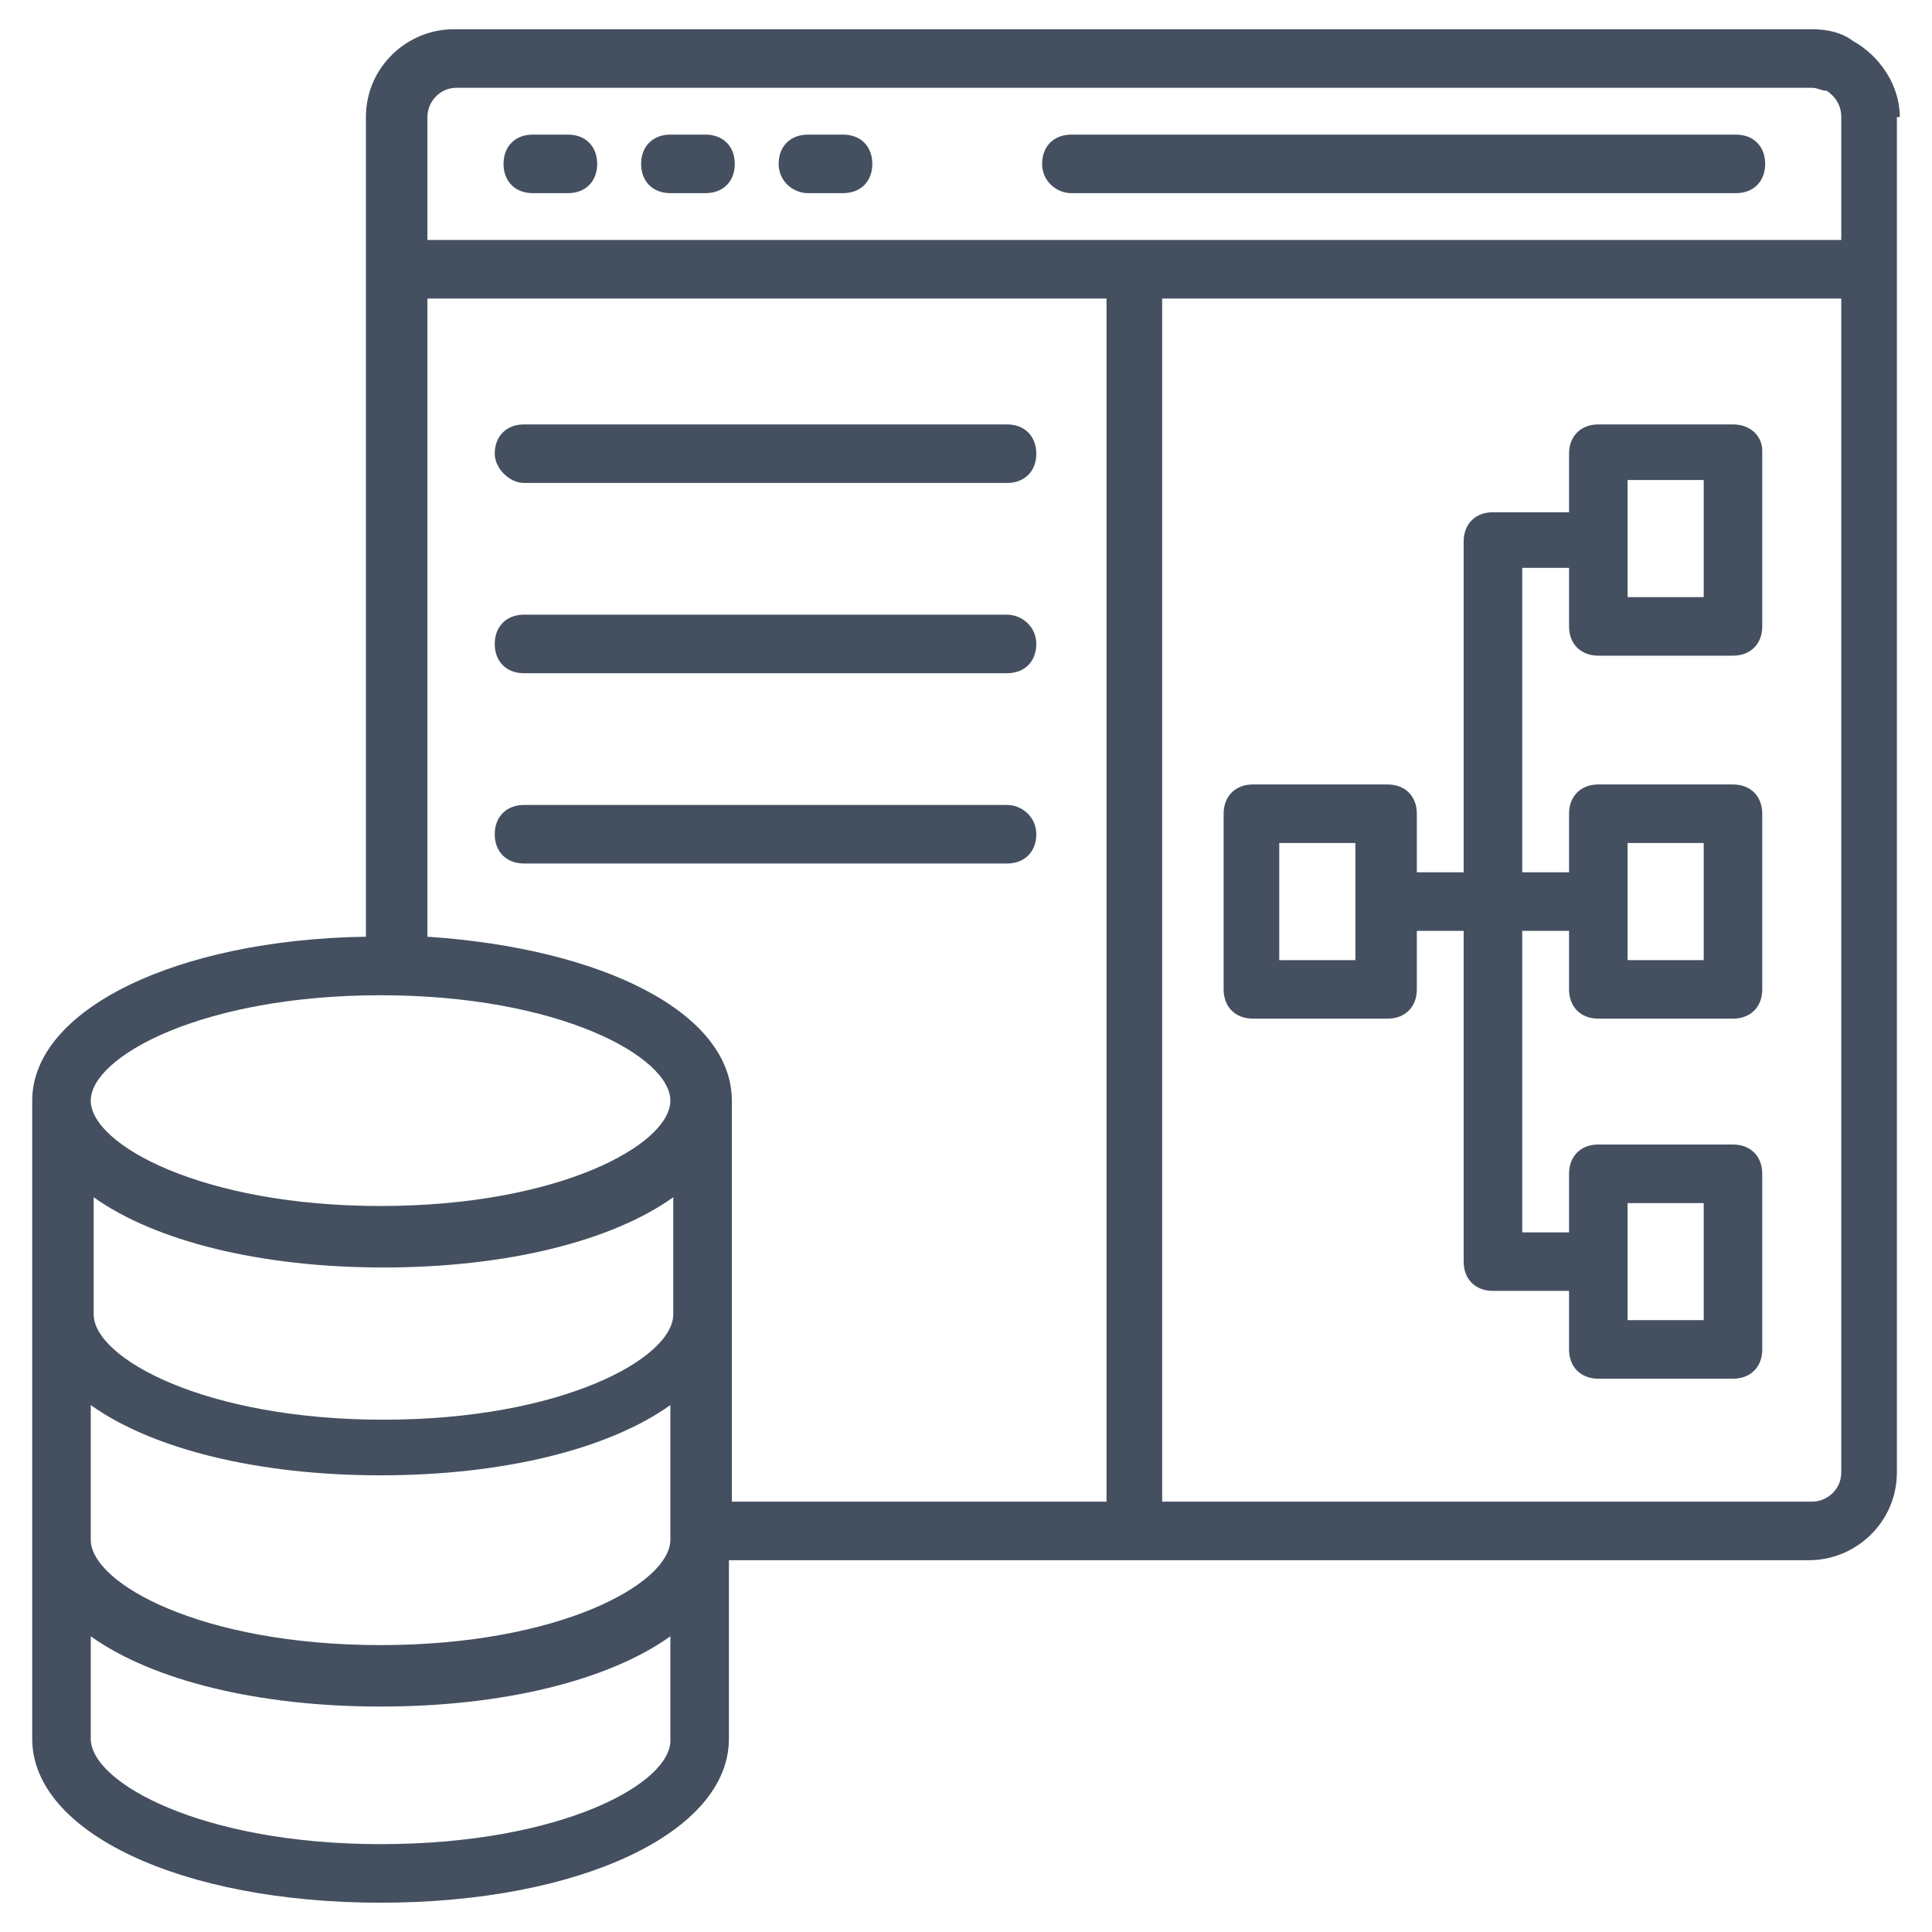
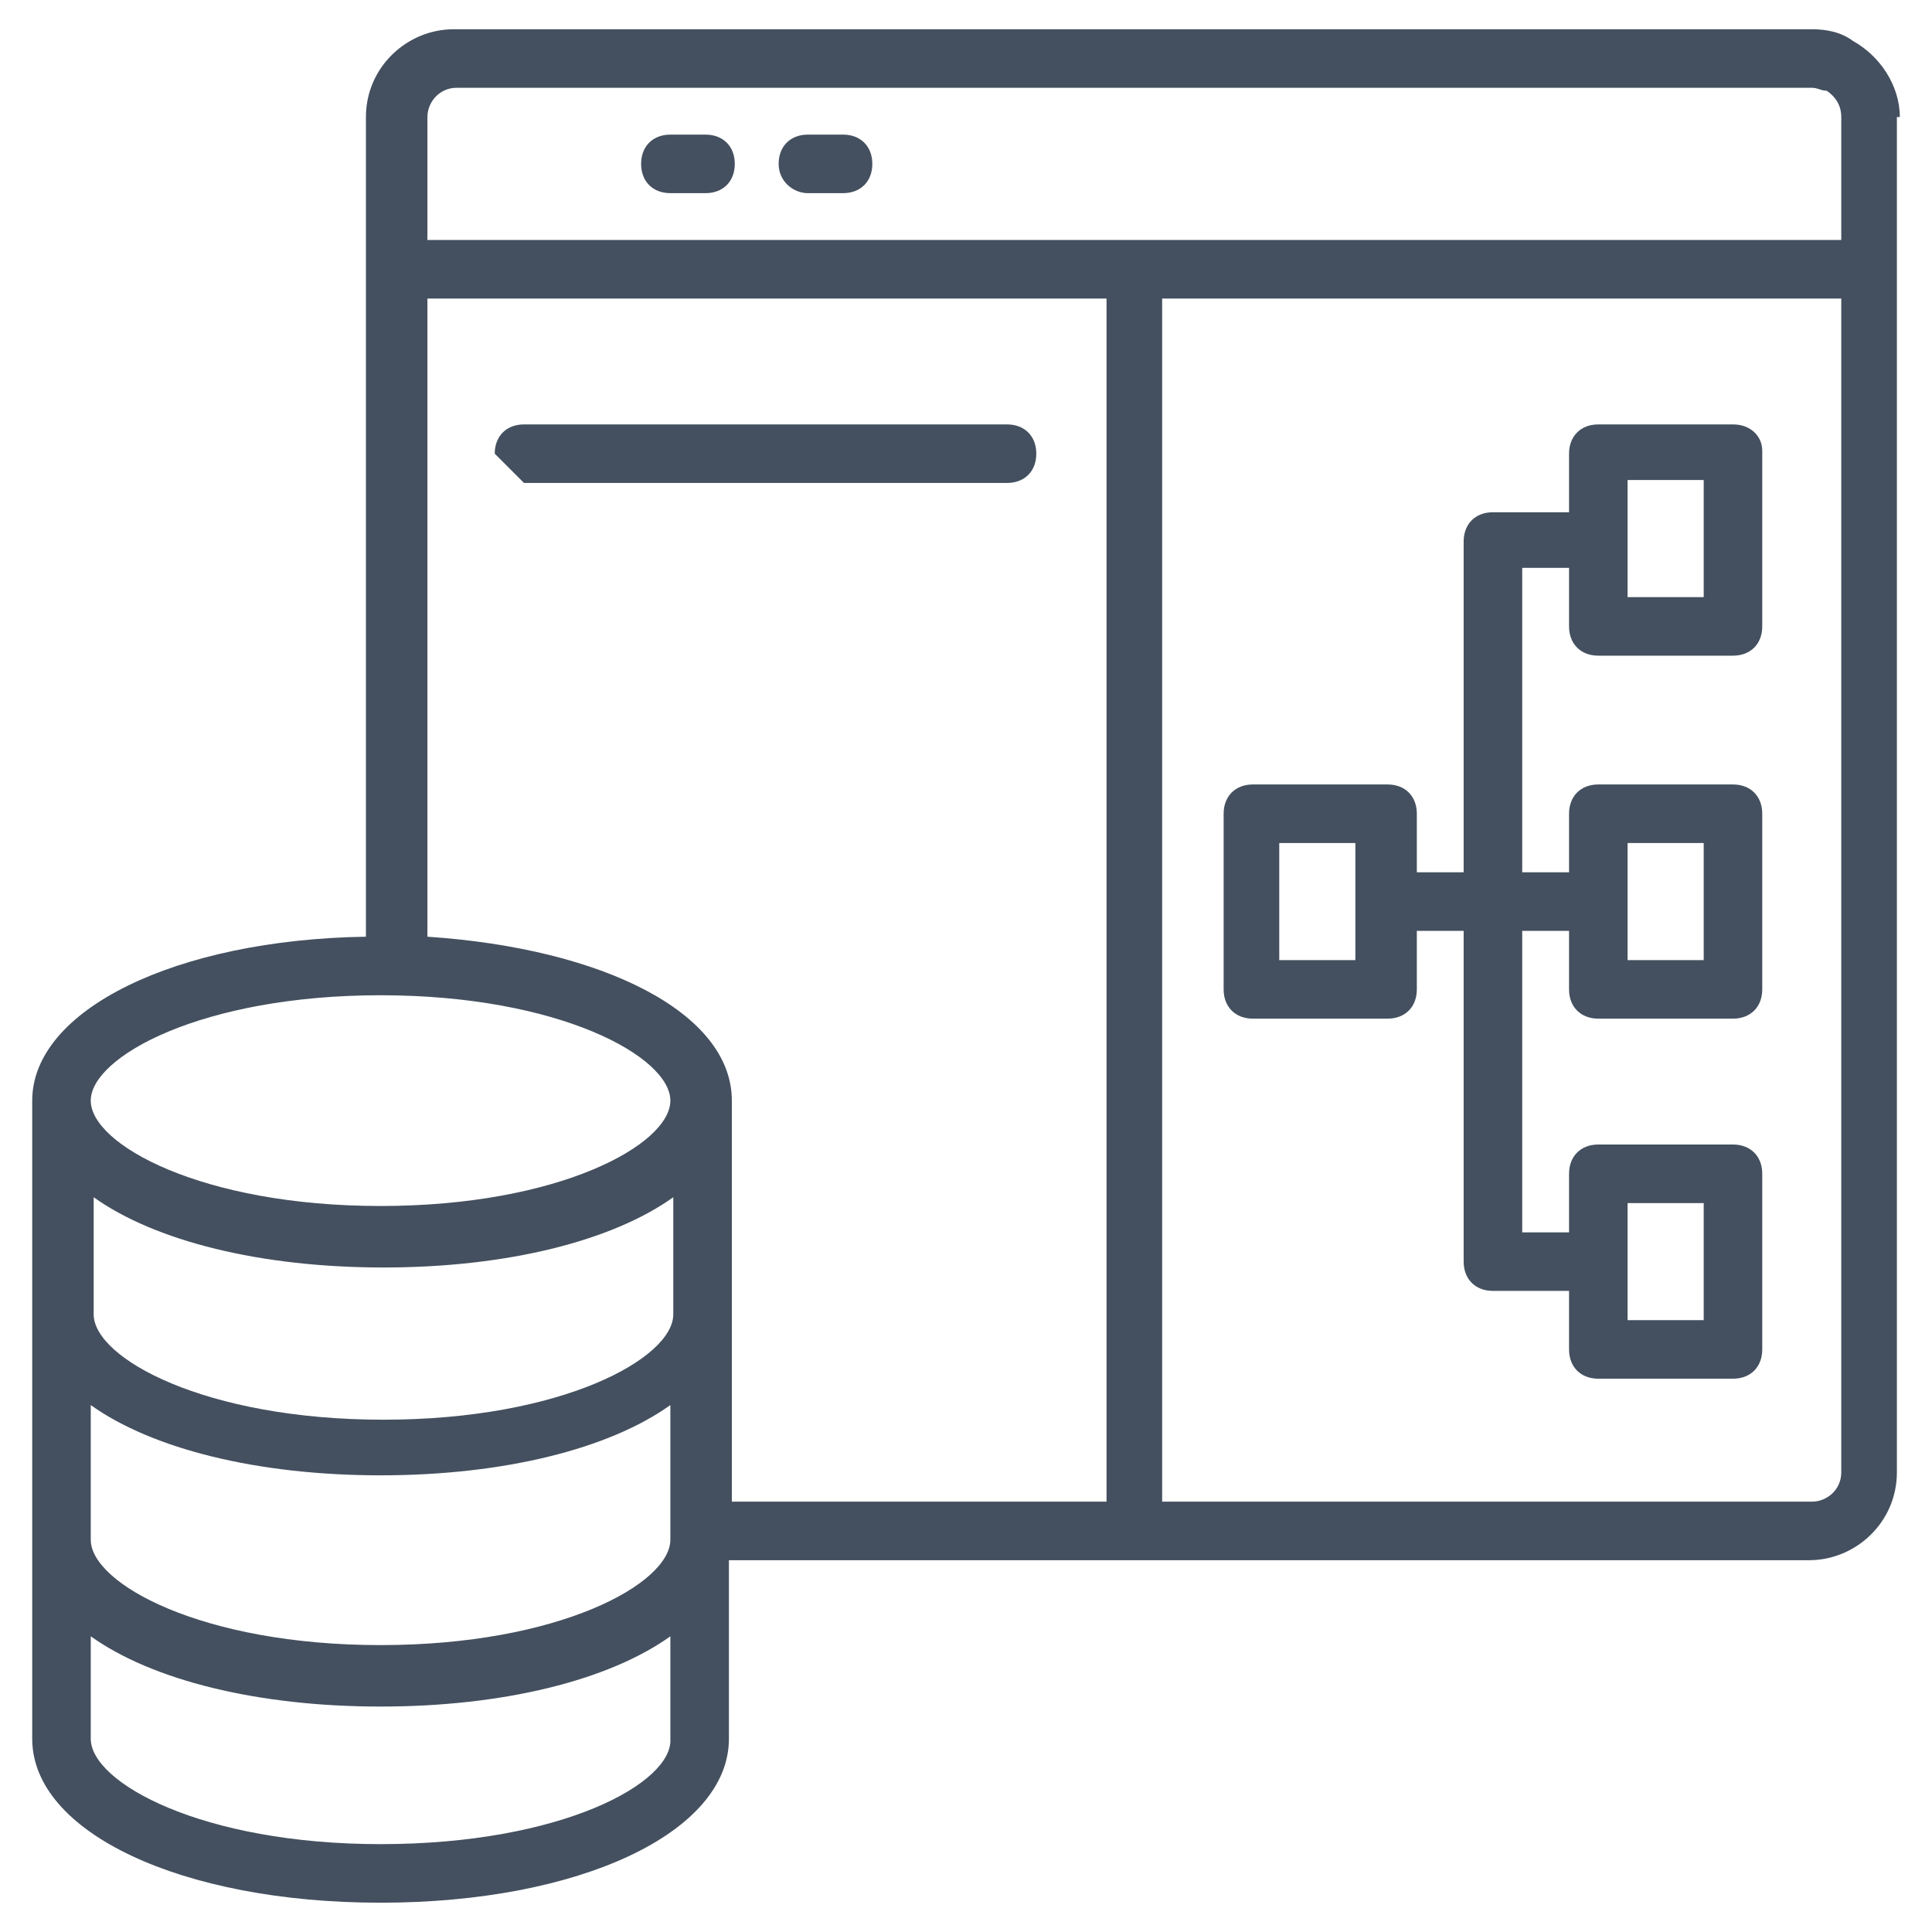
<svg xmlns="http://www.w3.org/2000/svg" width="80" height="80" viewBox="0 0 80 80" fill="none">
  <path d="M78.667 4.847C78.667 3.514 77.819 2.302 76.728 1.696C76.243 1.332 75.637 1.211 75.031 1.211H18.788C16.849 1.211 15.152 2.787 15.152 4.847V38.787C7.273 38.908 1.334 41.817 1.334 45.575V71.999C1.334 75.878 7.516 78.787 15.758 78.787C24.001 78.787 30.183 75.878 30.183 71.999V64.605H74.91C76.849 64.605 78.546 63.029 78.546 60.968V11.15V4.847H78.667ZM75.031 3.635C75.273 3.635 75.395 3.756 75.637 3.756C76.001 3.999 76.243 4.362 76.243 4.847V9.938H17.698V4.847C17.698 4.241 18.183 3.635 18.91 3.635H75.031ZM27.879 54.423C27.879 56.241 23.273 58.787 15.879 58.787C8.486 58.787 3.879 56.241 3.879 54.423V49.575C6.425 51.393 10.789 52.484 15.879 52.484C20.97 52.484 25.334 51.393 27.879 49.575V54.423ZM3.758 58.181C6.304 59.999 10.667 61.09 15.758 61.09C20.849 61.09 25.213 59.999 27.758 58.181V63.756C27.758 65.575 23.152 68.12 15.758 68.12C8.364 68.12 3.758 65.575 3.758 63.756V58.181ZM30.304 45.575C30.304 41.938 24.97 39.272 17.698 38.787V12.363H45.819V62.181H30.304V45.575ZM15.758 41.211C23.152 41.211 27.758 43.756 27.758 45.575C27.758 47.393 23.152 49.938 15.758 49.938C8.364 49.938 3.758 47.393 3.758 45.575C3.758 43.756 8.364 41.211 15.758 41.211ZM15.758 76.362C8.364 76.362 3.758 73.817 3.758 71.999V67.756C6.304 69.575 10.667 70.665 15.758 70.665C20.849 70.665 25.213 69.575 27.758 67.756V71.999C27.879 73.817 23.273 76.362 15.758 76.362ZM75.031 62.181H48.122V12.363H76.243V60.968C76.243 61.696 75.637 62.181 75.031 62.181Z" fill="#44505F" />
-   <path d="M44.364 7.998H71.88C72.607 7.998 73.092 7.514 73.092 6.786C73.092 6.059 72.607 5.574 71.88 5.574H44.364C43.637 5.574 43.152 6.059 43.152 6.786C43.152 7.514 43.758 7.998 44.364 7.998Z" fill="#44505F" />
-   <path d="M22.062 7.998H23.516C24.244 7.998 24.728 7.514 24.728 6.786C24.728 6.059 24.244 5.574 23.516 5.574H22.062C21.334 5.574 20.85 6.059 20.85 6.786C20.85 7.514 21.334 7.998 22.062 7.998Z" fill="#44505F" />
  <path d="M27.759 7.998H29.213C29.941 7.998 30.426 7.514 30.426 6.786C30.426 6.059 29.941 5.574 29.213 5.574H27.759C27.032 5.574 26.547 6.059 26.547 6.786C26.547 7.514 27.032 7.998 27.759 7.998Z" fill="#44505F" />
  <path d="M33.454 7.998H34.909C35.636 7.998 36.121 7.514 36.121 6.786C36.121 6.059 35.636 5.574 34.909 5.574H33.454C32.727 5.574 32.242 6.059 32.242 6.786C32.242 7.514 32.848 7.998 33.454 7.998Z" fill="#44505F" />
  <path d="M71.759 17.574H66.183C65.456 17.574 64.971 18.059 64.971 18.786V21.211H61.819C61.092 21.211 60.607 21.695 60.607 22.423V36.12H58.668V33.695C58.668 32.968 58.183 32.483 57.456 32.483H51.88C51.153 32.483 50.668 32.968 50.668 33.695V40.968C50.668 41.695 51.153 42.18 51.88 42.18H57.456C58.183 42.18 58.668 41.695 58.668 40.968V38.544H60.607V52.241C60.607 52.968 61.092 53.453 61.819 53.453H64.971V55.877C64.971 56.605 65.456 57.089 66.183 57.089H71.759C72.486 57.089 72.971 56.605 72.971 55.877V48.605C72.971 47.877 72.486 47.392 71.759 47.392H66.183C65.456 47.392 64.971 47.877 64.971 48.605V51.029H63.032V38.544H64.971V40.968C64.971 41.695 65.456 42.18 66.183 42.18H71.759C72.486 42.18 72.971 41.695 72.971 40.968V33.695C72.971 32.968 72.486 32.483 71.759 32.483H66.183C65.456 32.483 64.971 32.968 64.971 33.695V36.12H63.032V23.514H64.971V25.938C64.971 26.665 65.456 27.15 66.183 27.15H71.759C72.486 27.15 72.971 26.665 72.971 25.938V18.665C72.971 18.059 72.486 17.574 71.759 17.574ZM56.123 39.756H52.971V34.908H56.123V39.756ZM67.395 49.817H70.547V54.665H67.395V49.817ZM67.395 34.908H70.547V39.756H67.395V34.908ZM70.547 24.726H67.395V19.877H70.547V24.726Z" fill="#44505F" />
-   <path d="M21.698 19.998H41.699C42.426 19.998 42.911 19.514 42.911 18.786C42.911 18.059 42.426 17.574 41.699 17.574H21.698C20.971 17.574 20.486 18.059 20.486 18.786C20.486 19.392 21.092 19.998 21.698 19.998Z" fill="#44505F" />
-   <path d="M41.699 25.453H21.698C20.971 25.453 20.486 25.938 20.486 26.665C20.486 27.392 20.971 27.877 21.698 27.877H41.699C42.426 27.877 42.911 27.392 42.911 26.665C42.911 25.938 42.304 25.453 41.699 25.453Z" fill="#44505F" />
-   <path d="M41.699 33.332H21.698C20.971 33.332 20.486 33.817 20.486 34.544C20.486 35.271 20.971 35.756 21.698 35.756H41.699C42.426 35.756 42.911 35.271 42.911 34.544C42.911 33.817 42.304 33.332 41.699 33.332Z" fill="#44505F" />
+   <path d="M21.698 19.998H41.699C42.426 19.998 42.911 19.514 42.911 18.786C42.911 18.059 42.426 17.574 41.699 17.574H21.698C20.971 17.574 20.486 18.059 20.486 18.786Z" fill="#44505F" />
</svg>